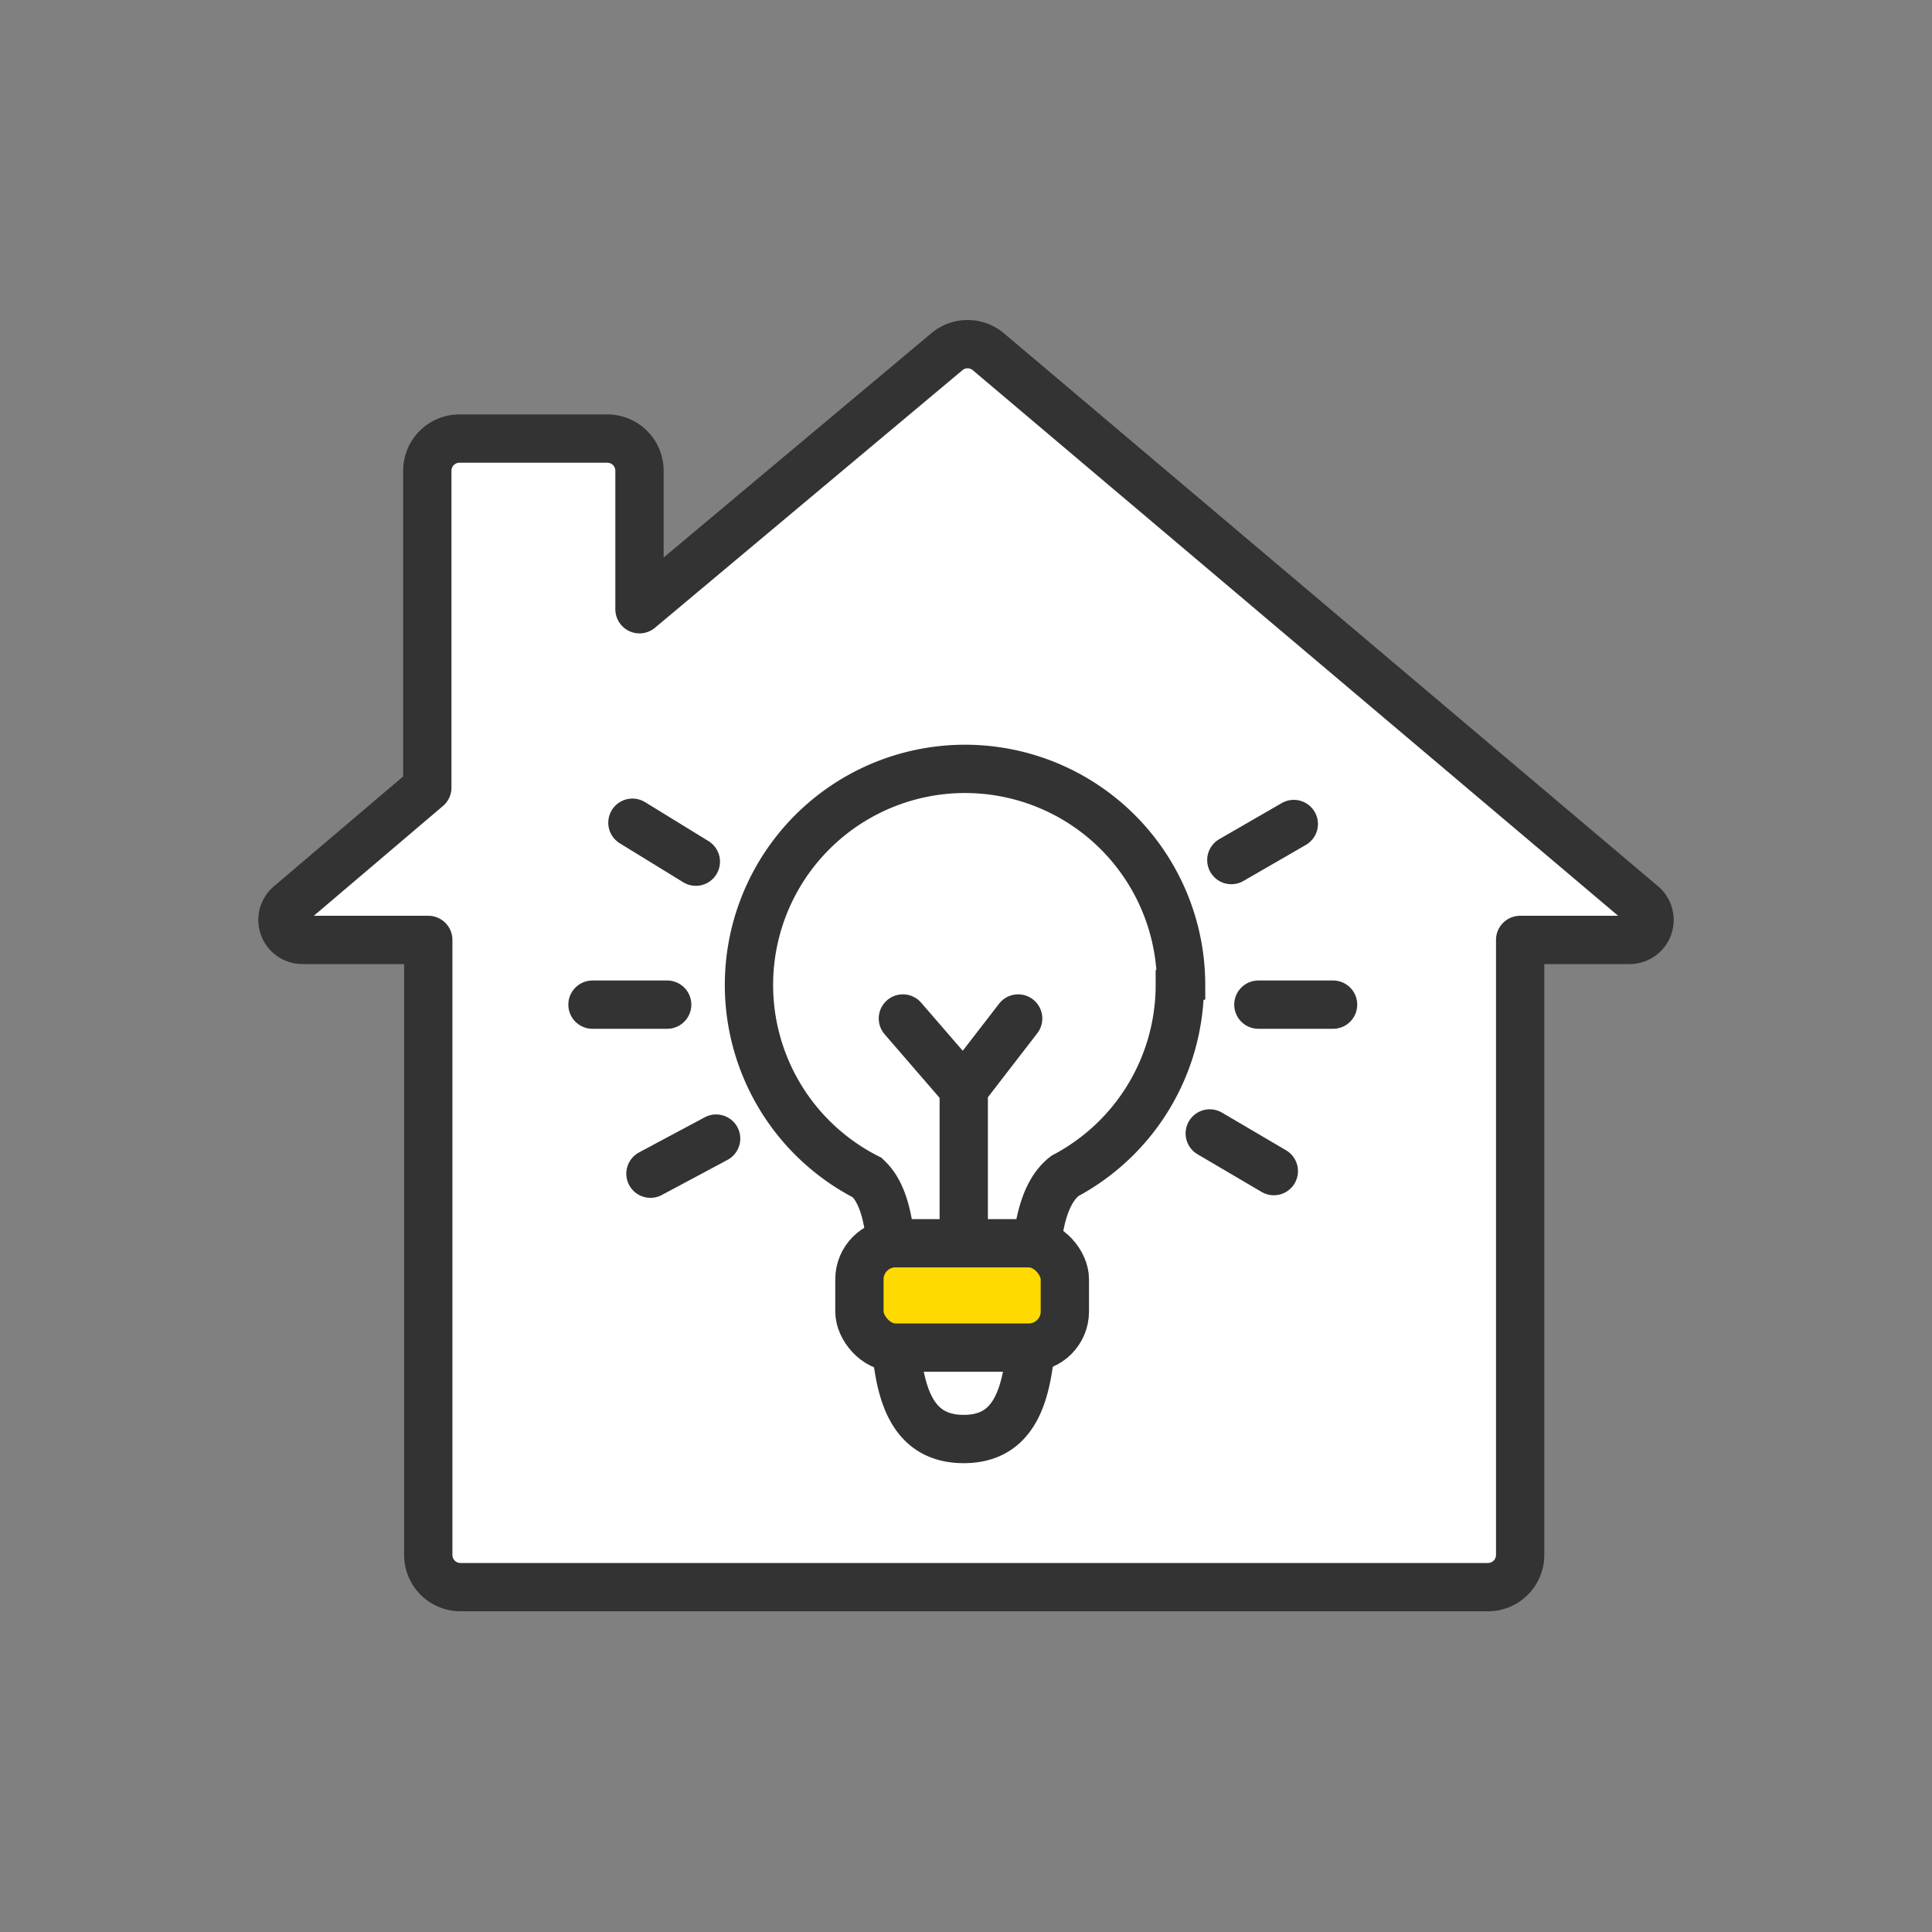
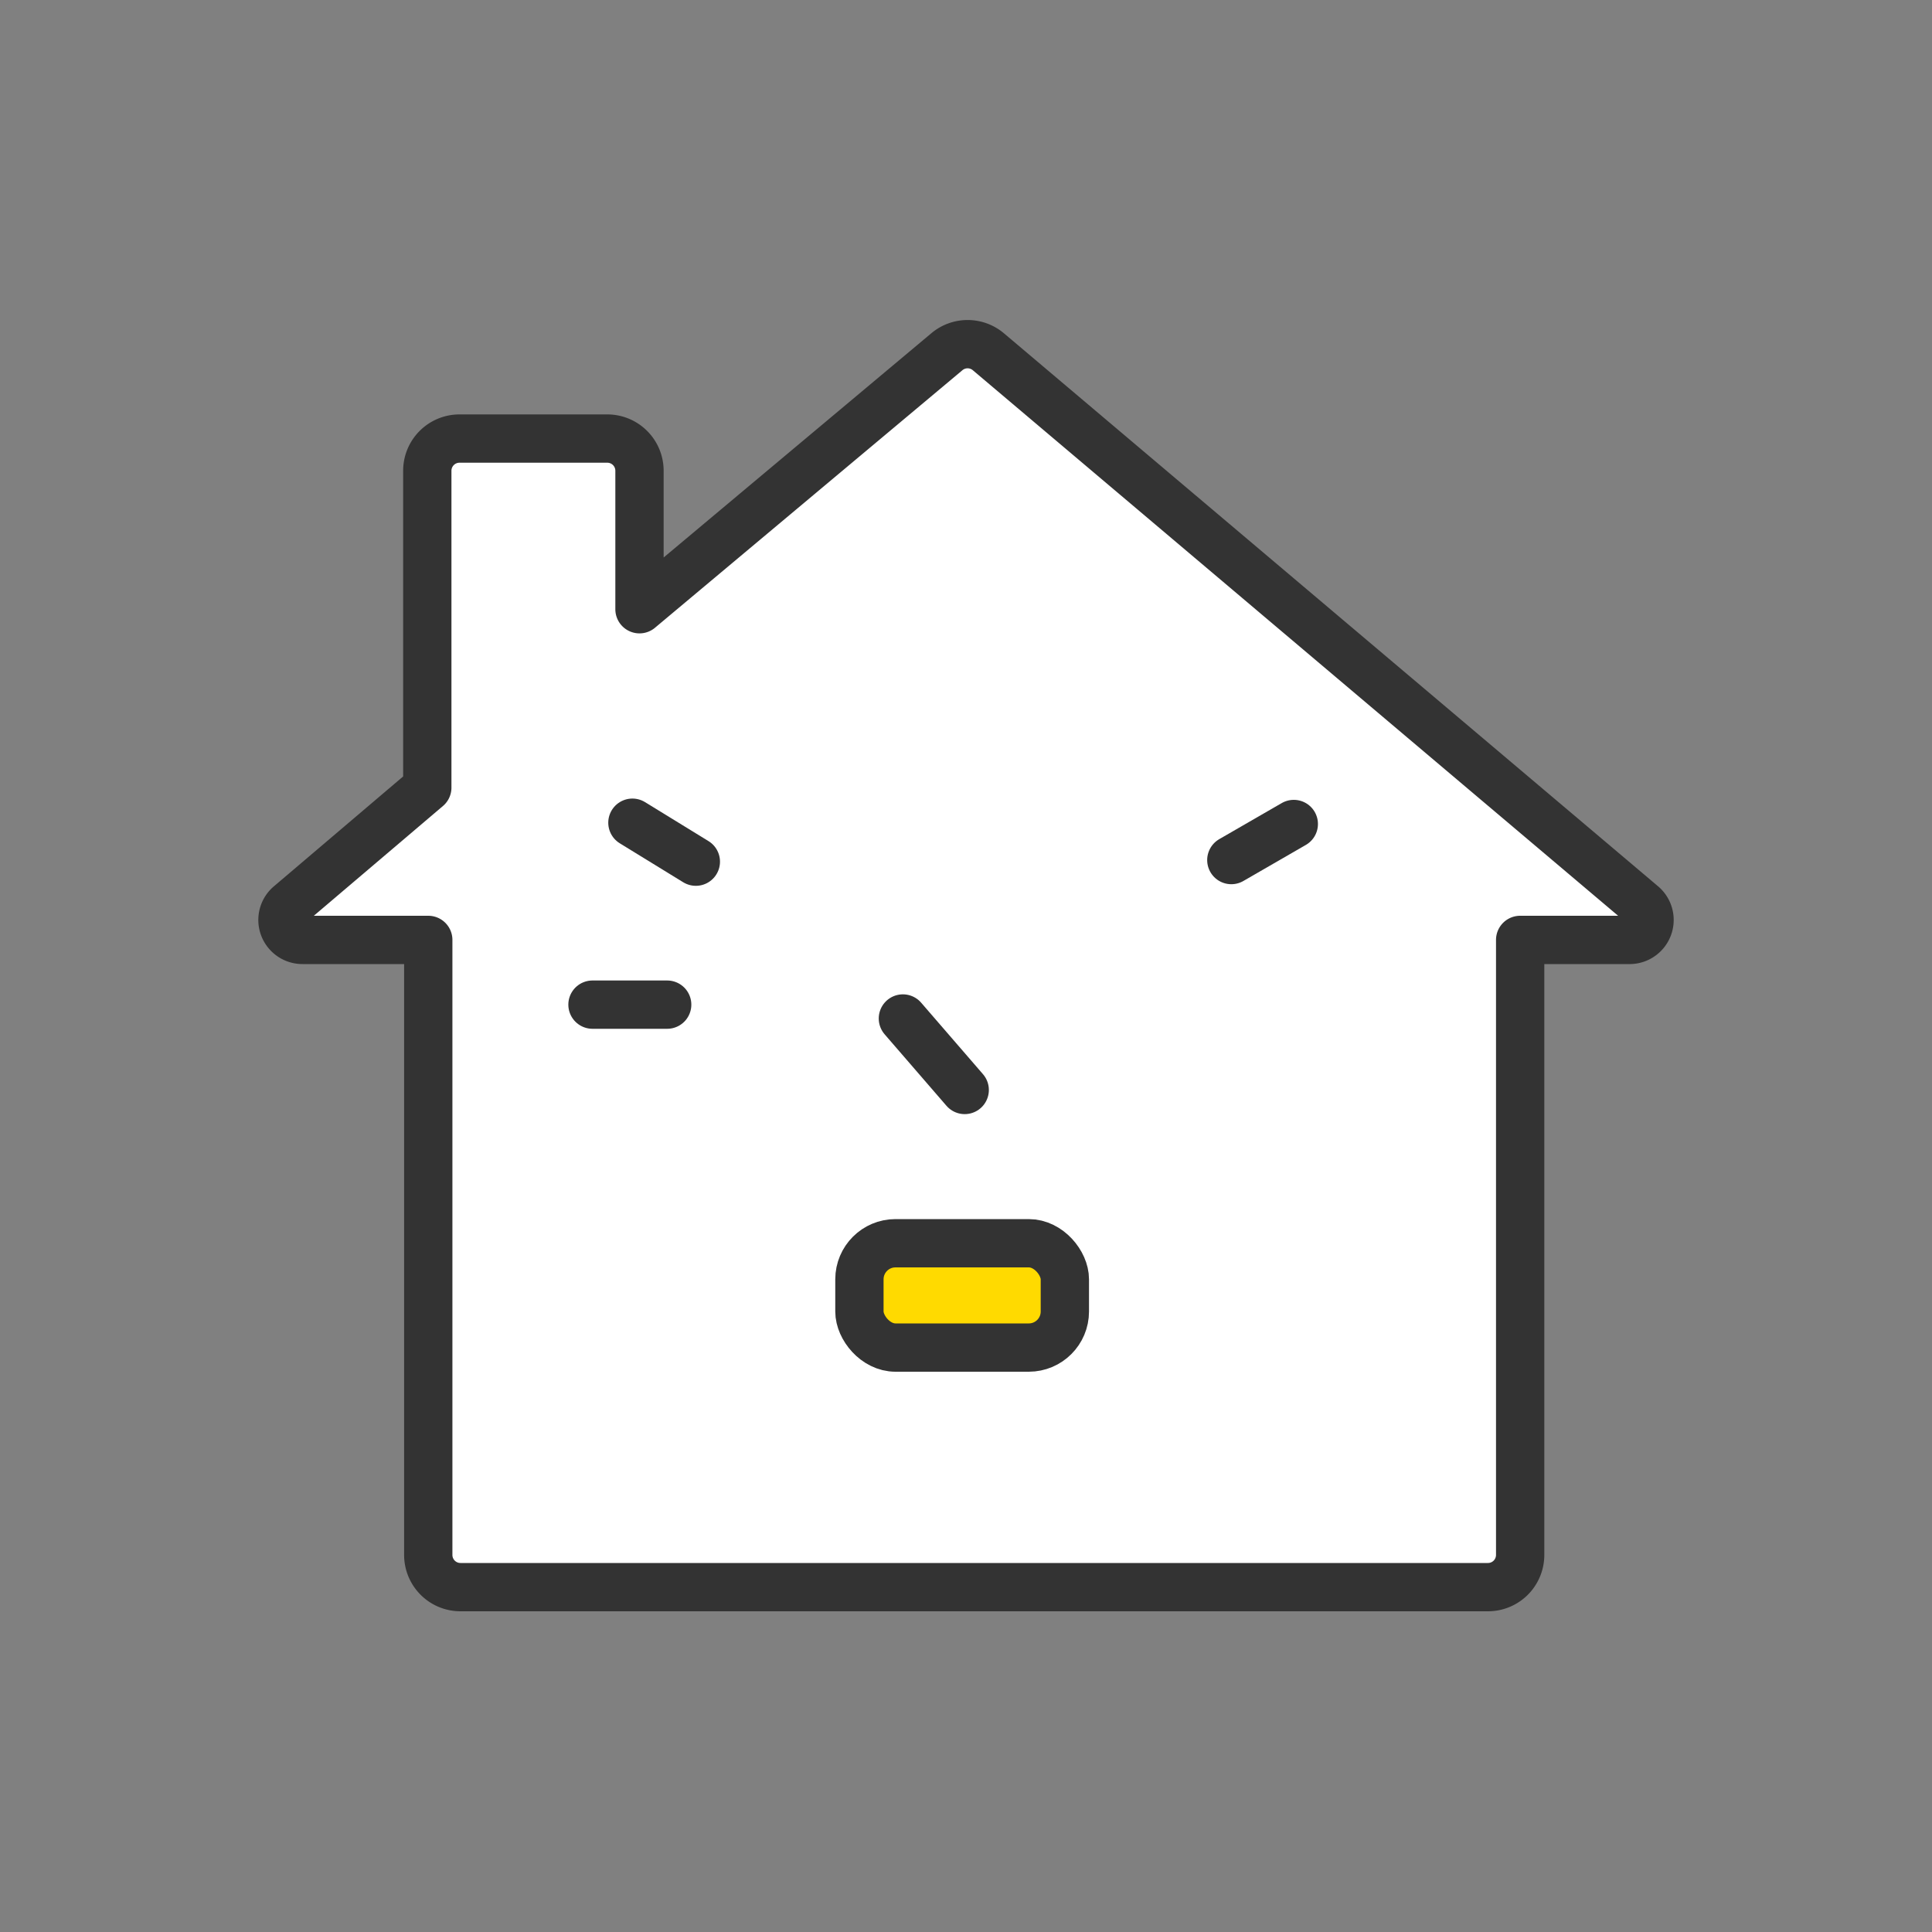
<svg xmlns="http://www.w3.org/2000/svg" id="Ebene_1" data-name="Ebene 1" viewBox="0 0 60 60">
  <rect x="0" y="0" width="60" height="60" fill="#808080" stroke="none" />
  <defs>
    <style>.cls-1,.cls-2{fill:#fff;}.cls-1,.cls-2,.cls-3,.cls-4{stroke:#333;stroke-width:1.5px;}.cls-1,.cls-4{stroke-linecap:round;stroke-linejoin:round;}.cls-2,.cls-3{stroke-miterlimit:10;}.cls-3{fill:#ffda00;}.cls-4{fill:none;}</style>
  </defs>
-   <path class="cls-1" d="M51,28.09,30.69,10.92a1,1,0,0,0-1.28,0l-9.55,8v-4.3a1,1,0,0,0-1-1H14.27a1,1,0,0,0-1,1v9.84L9,28.09a.62.62,0,0,0,.4,1.1H13.3v19.1a1,1,0,0,0,1,1H46.21a1,1,0,0,0,1-1V29.19h3.42A.62.62,0,0,0,51,28.09Z" />
-   <path class="cls-2" d="M36.64,30.59a6.71,6.71,0,0,1-3.57,5.93c-2,1.56.34,8.17-3.14,8.17s-1.24-6.53-3-8.12a6.71,6.71,0,1,1,9.75-6Z" />
+   <path class="cls-1" d="M51,28.09,30.69,10.92a1,1,0,0,0-1.28,0l-9.55,8v-4.3a1,1,0,0,0-1-1H14.27a1,1,0,0,0-1,1v9.84L9,28.09a.62.62,0,0,0,.4,1.1H13.3v19.1a1,1,0,0,0,1,1H46.21a1,1,0,0,0,1-1V29.19h3.42A.62.62,0,0,0,51,28.09" />
  <rect class="cls-3" x="26.69" y="38.61" width="6.38" height="3.24" rx="1.12" />
-   <polyline class="cls-4" points="29.93 38.07 29.93 33.82 31.62 31.63" />
  <line class="cls-4" x1="28.04" y1="31.63" x2="29.96" y2="33.85" />
  <line class="cls-4" x1="38.24" y1="26.71" x2="40.18" y2="25.59" />
-   <line class="cls-4" x1="39.08" y1="31.2" x2="41.4" y2="31.2" />
  <line class="cls-4" x1="18.4" y1="31.2" x2="20.72" y2="31.2" />
  <line class="cls-4" x1="19.64" y1="25.55" x2="21.61" y2="26.76" />
-   <line class="cls-4" x1="37.57" y1="35.2" x2="39.56" y2="36.37" />
-   <line class="cls-4" x1="20.2" y1="36.45" x2="22.24" y2="35.36" />
</svg>